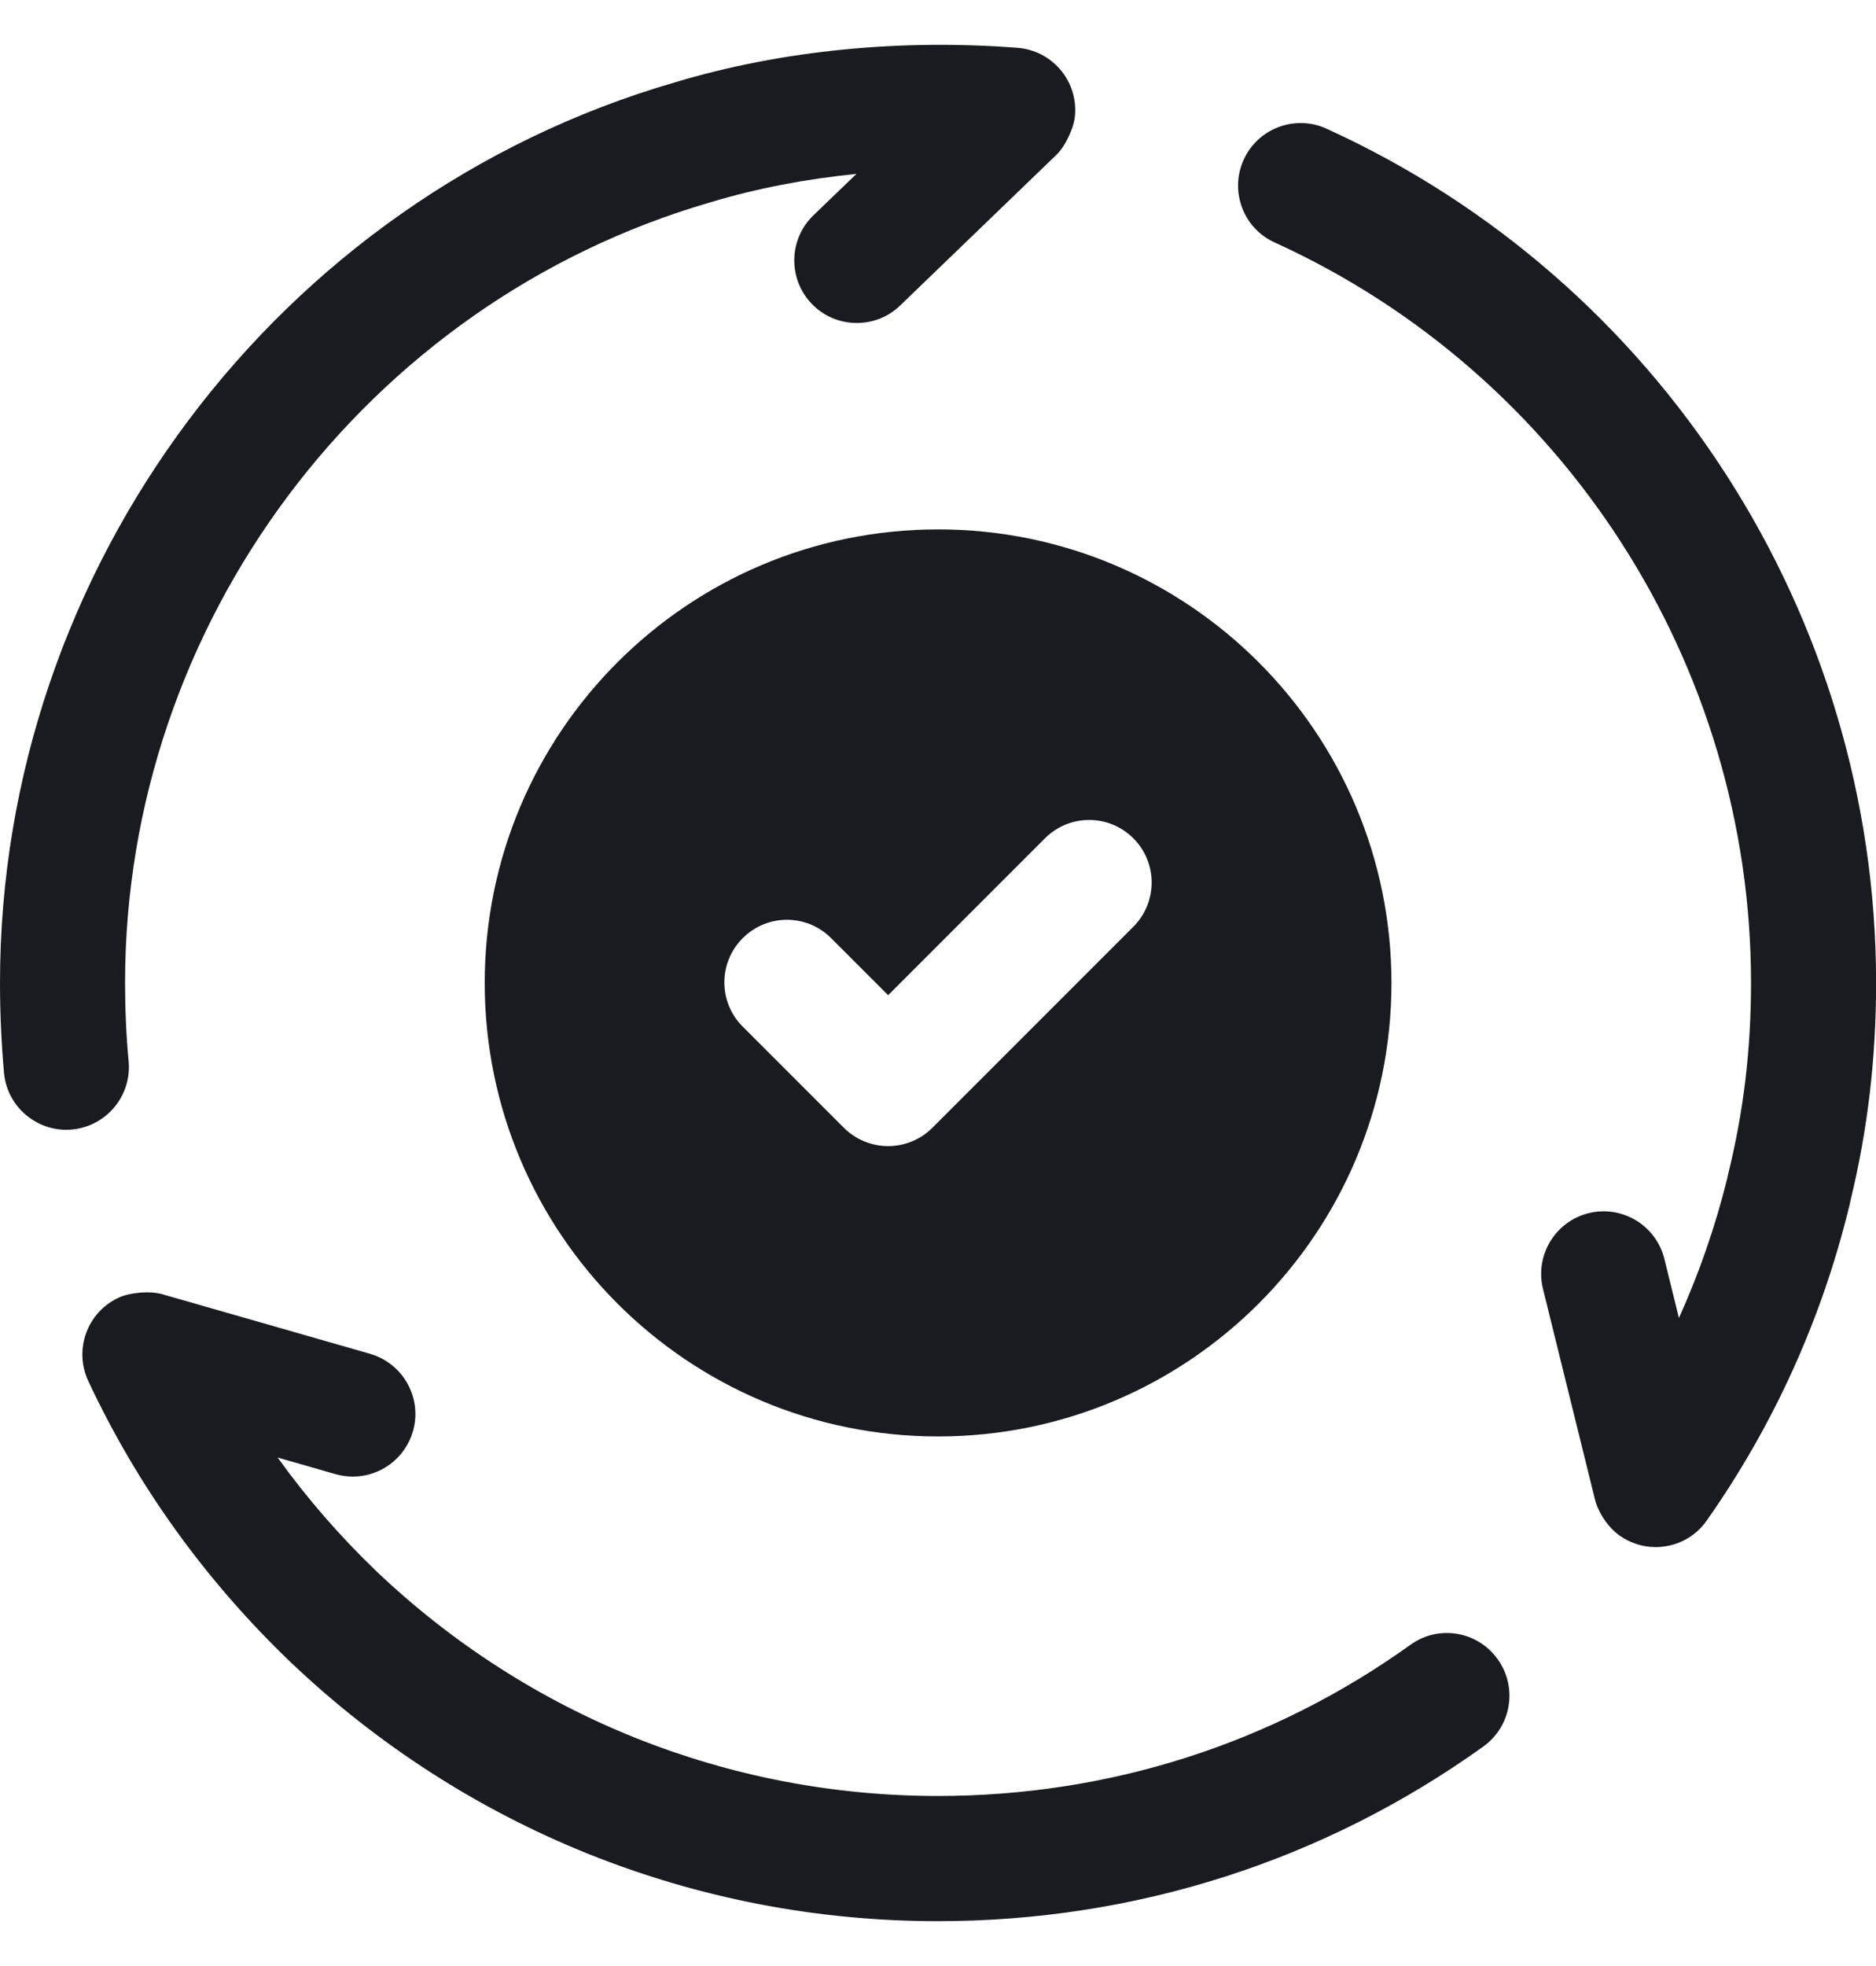
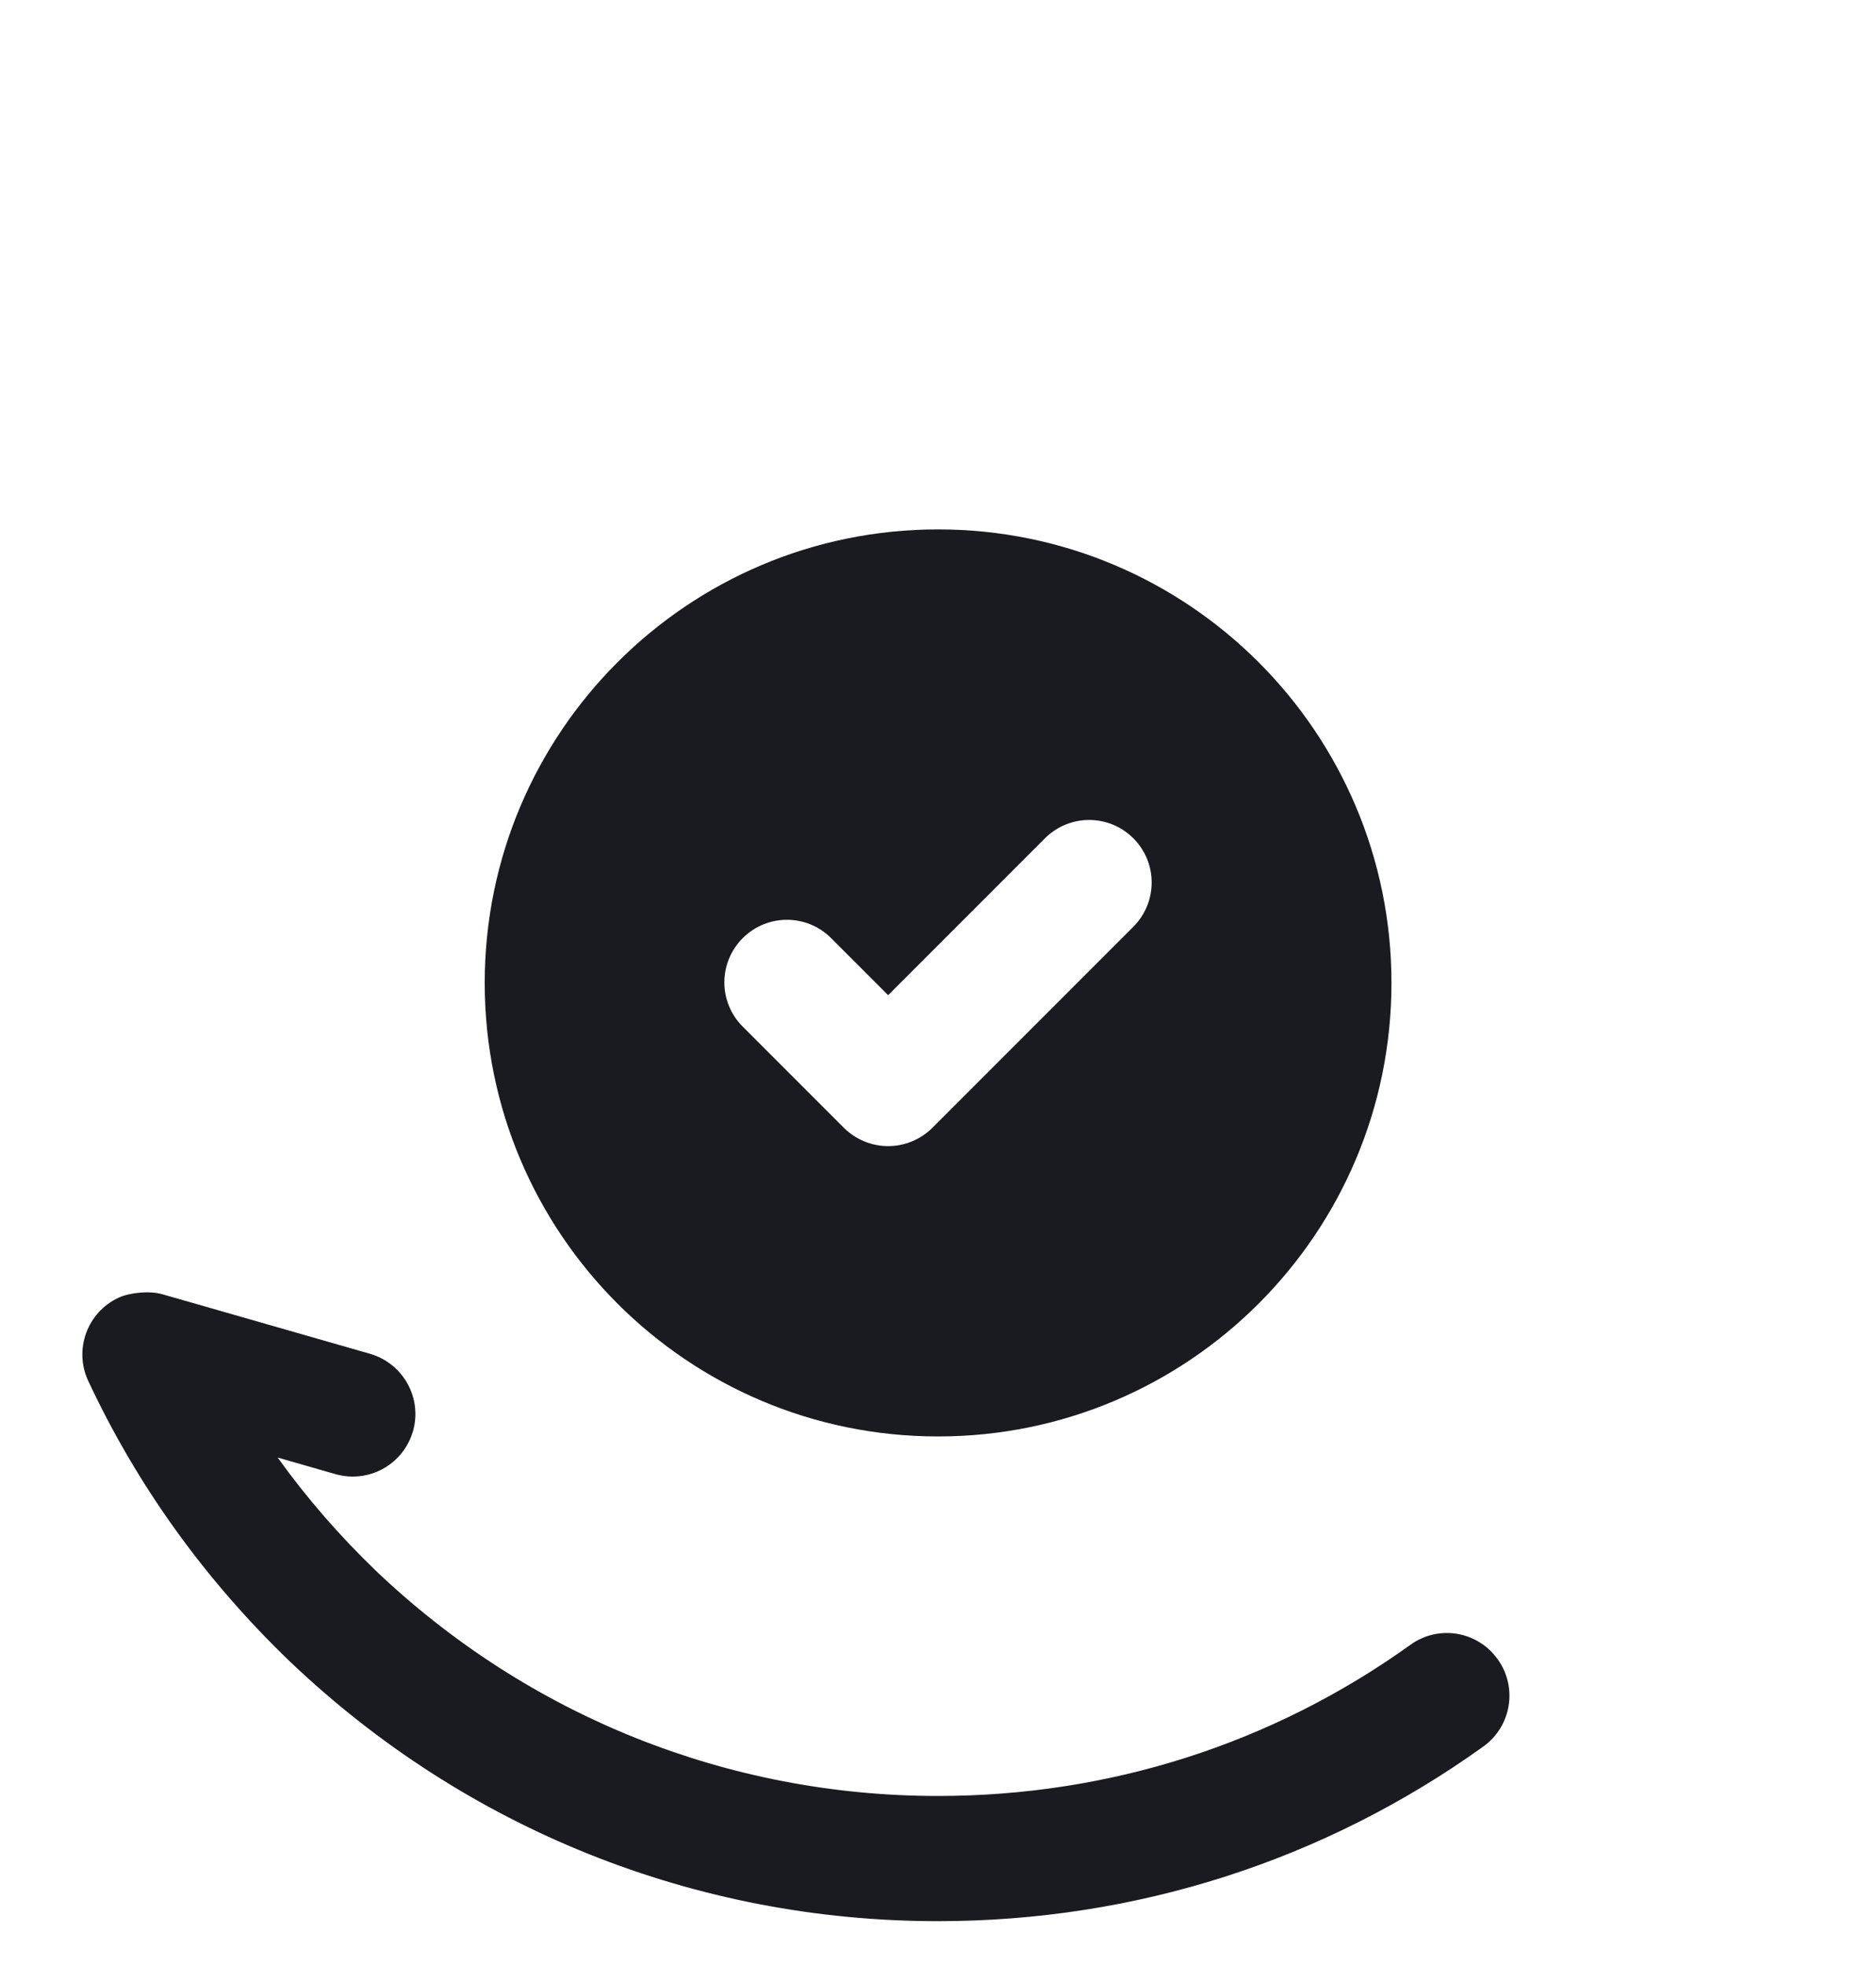
<svg xmlns="http://www.w3.org/2000/svg" width="21" height="22" viewBox="0 0 21 22" fill="none">
-   <path d="M14.849 1.44C14.498 1.28 14.082 1.435 13.922 1.787C13.762 2.139 13.917 2.555 14.27 2.714C17.508 4.187 19.601 7.438 19.601 10.998C19.601 11.745 19.517 12.446 19.344 13.142C19.341 13.157 19.337 13.172 19.334 13.189C19.201 13.727 19.02 14.247 18.794 14.748L18.631 14.087C18.538 13.712 18.159 13.483 17.784 13.575C17.409 13.668 17.18 14.047 17.272 14.422L17.854 16.779C17.891 16.928 18.005 17.096 18.131 17.184C18.254 17.27 18.394 17.312 18.533 17.312C18.753 17.312 18.971 17.209 19.106 17.014C19.857 15.945 20.395 14.757 20.704 13.484C20.707 13.47 20.71 13.456 20.713 13.441C20.907 12.644 21.001 11.845 21.001 10.998C21.001 6.892 18.586 3.14 14.849 1.44Z" fill="#191B20" />
-   <path d="M1.44 11.876C1.413 11.593 1.4 11.295 1.4 10.998C1.4 6.978 4.09 3.387 7.948 2.265C8.475 2.106 9.026 2.002 9.587 1.946L9.105 2.41C8.827 2.678 8.819 3.122 9.087 3.4C9.224 3.543 9.407 3.614 9.591 3.614C9.766 3.614 9.941 3.55 10.077 3.418L11.822 1.736C11.928 1.635 12.024 1.428 12.034 1.286C12.064 0.901 11.775 0.564 11.389 0.535C10.1 0.435 8.762 0.558 7.55 0.923C3.105 2.216 0 6.358 0 10.998C0 11.341 0.016 11.68 0.045 12.007C0.079 12.369 0.384 12.642 0.742 12.642C0.764 12.642 0.786 12.641 0.808 12.639C1.193 12.602 1.475 12.261 1.44 11.876L1.44 11.876Z" fill="#191B20" />
  <path d="M15.789 18.405C14.244 19.513 12.415 20.097 10.499 20.097C8.151 20.097 5.918 19.203 4.213 17.582C3.803 17.188 3.434 16.764 3.108 16.31L3.756 16.496C3.821 16.514 3.886 16.523 3.95 16.523C4.254 16.523 4.534 16.323 4.623 16.015C4.729 15.644 4.514 15.257 4.142 15.149L1.815 14.482C1.676 14.442 1.45 14.463 1.326 14.522C0.976 14.685 0.824 15.103 0.988 15.453C1.536 16.625 2.296 17.681 3.247 18.594C5.213 20.467 7.789 21.498 10.498 21.498C12.71 21.498 14.821 20.822 16.604 19.544C16.919 19.318 16.991 18.881 16.765 18.567C16.541 18.252 16.103 18.178 15.789 18.405Z" fill="#191B20" />
  <path d="M10.501 5.924C7.698 5.924 5.426 8.197 5.426 10.999C5.426 13.802 7.698 16.074 10.501 16.074C13.303 16.074 15.576 13.802 15.576 10.999C15.576 8.197 13.303 5.924 10.501 5.924ZM12.687 10.37L10.437 12.62C10.306 12.751 10.127 12.825 9.942 12.825C9.756 12.825 9.578 12.751 9.446 12.62L8.314 11.488C8.04 11.214 8.04 10.772 8.314 10.498C8.588 10.224 9.03 10.224 9.304 10.498L9.942 11.136L11.697 9.381C11.971 9.107 12.413 9.107 12.687 9.381C12.96 9.654 12.96 10.096 12.687 10.37Z" fill="#191B20" />
</svg>